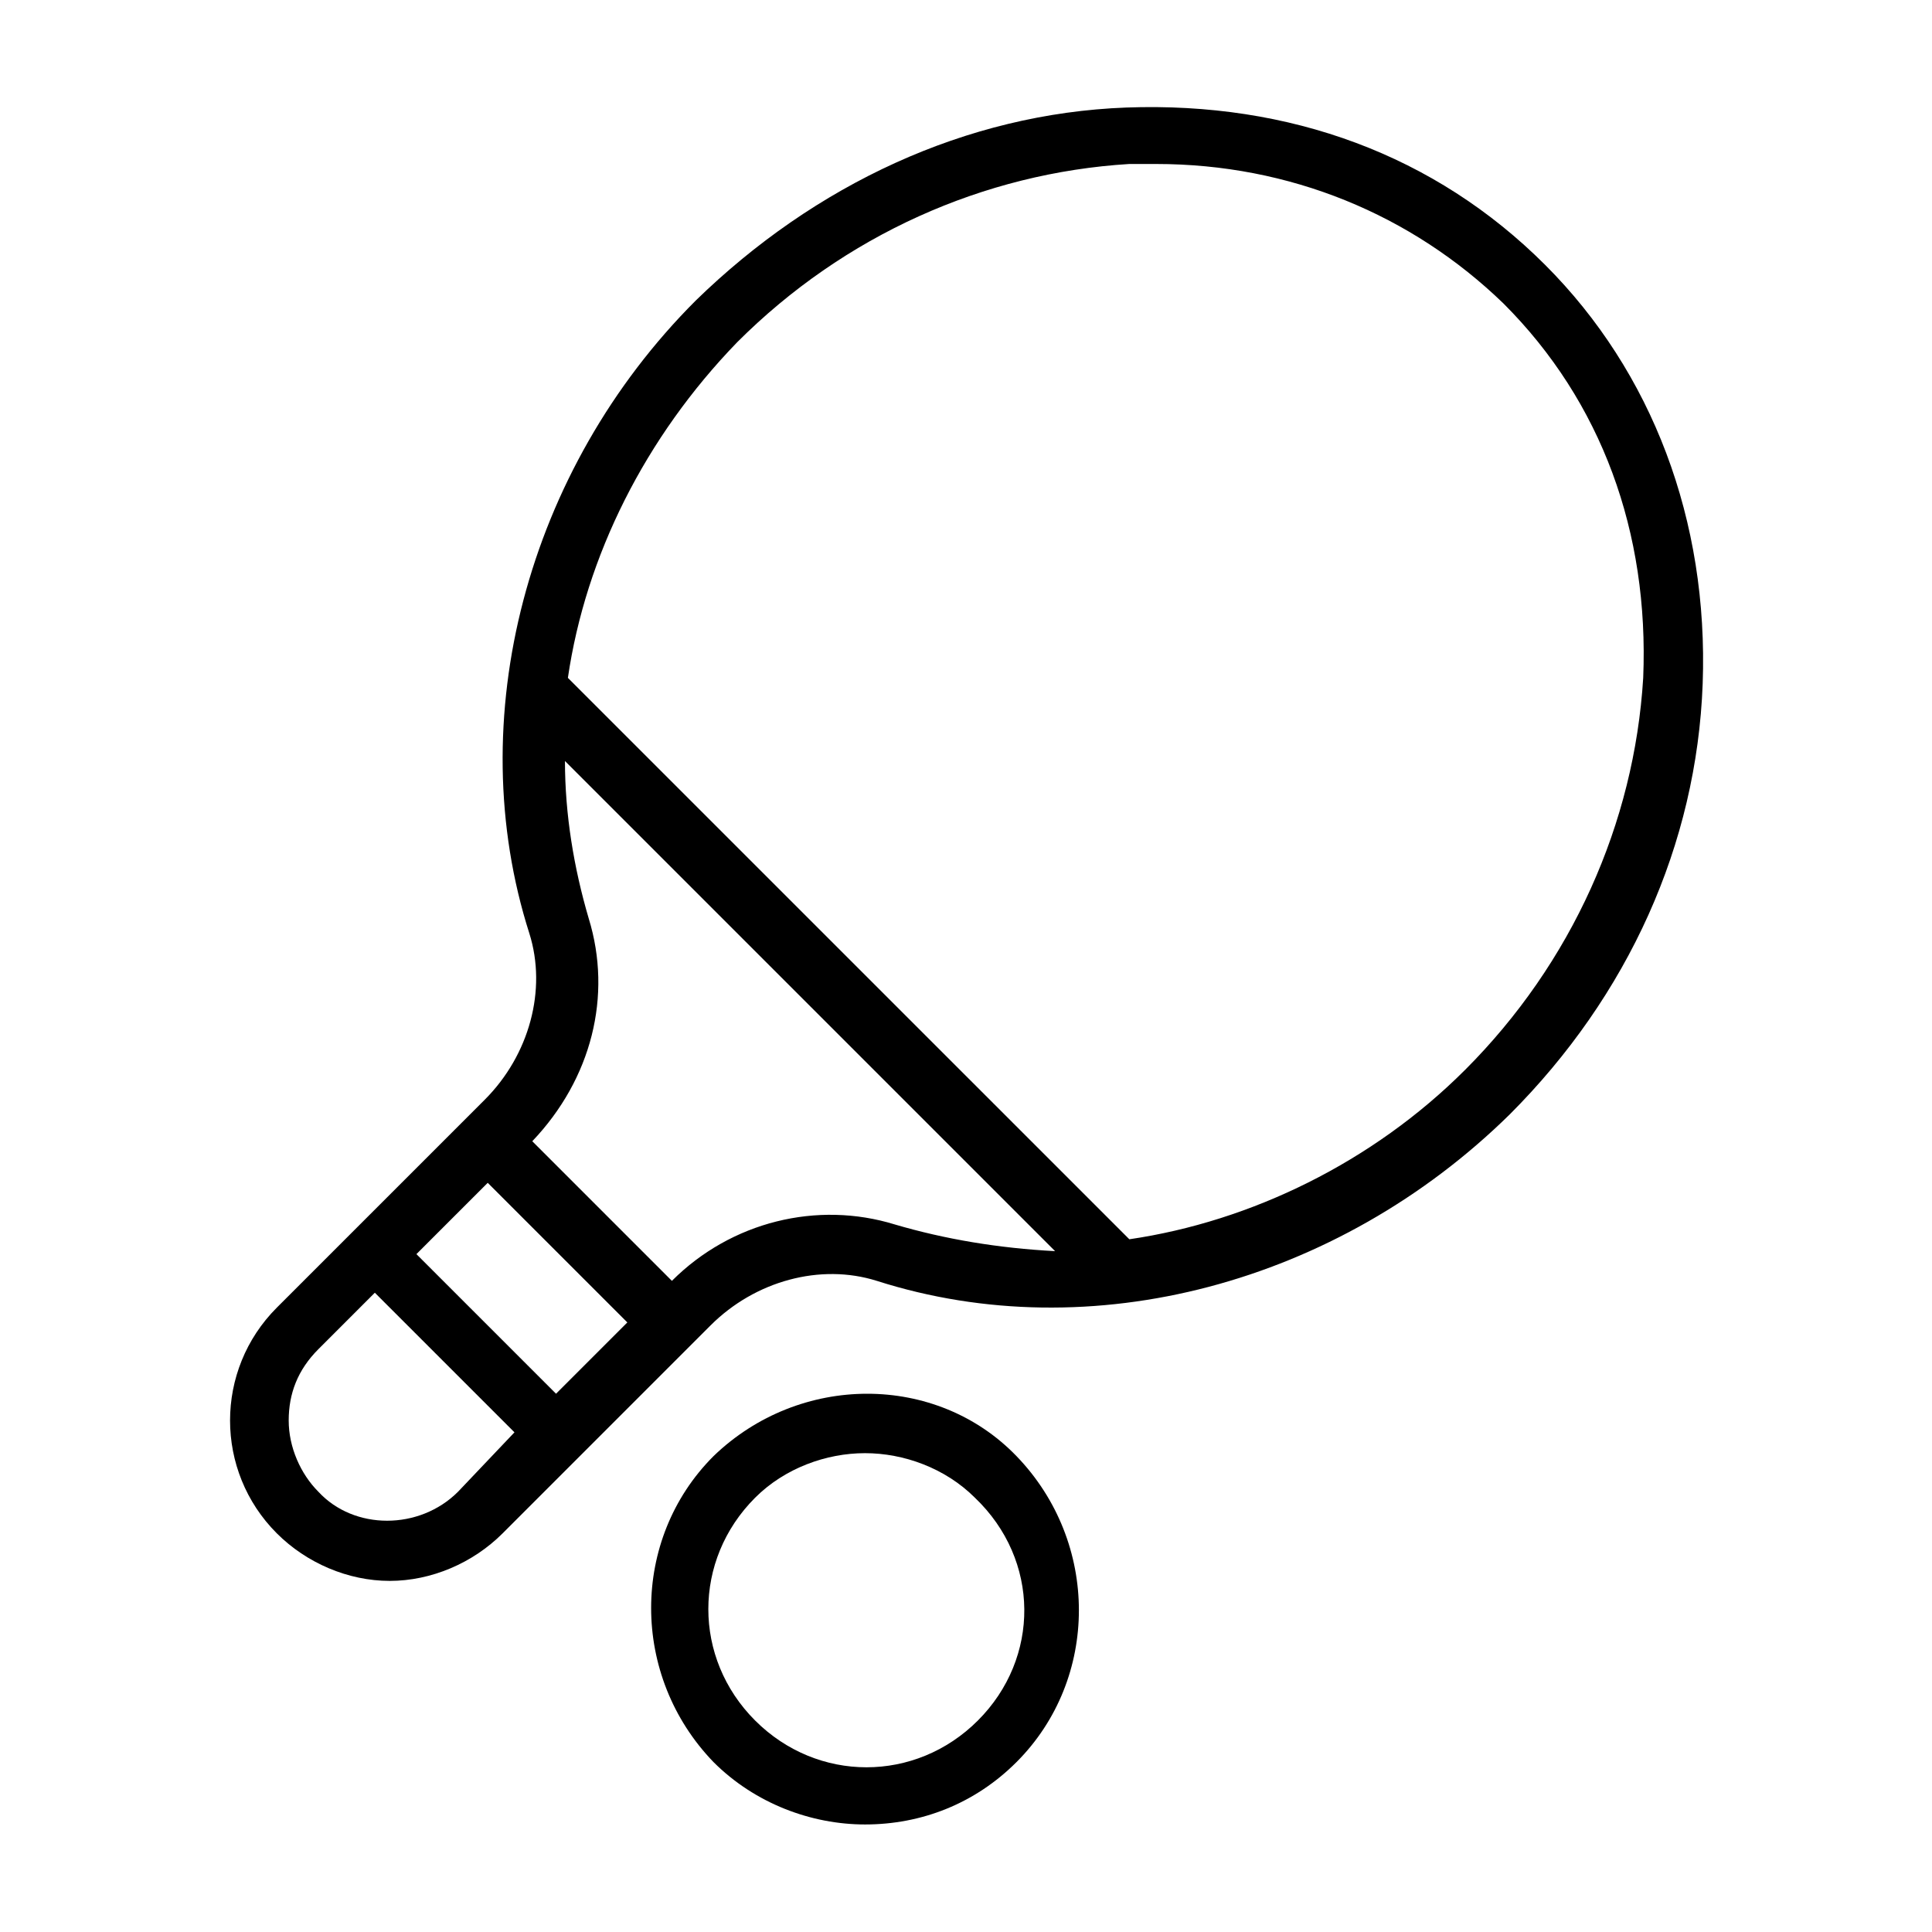
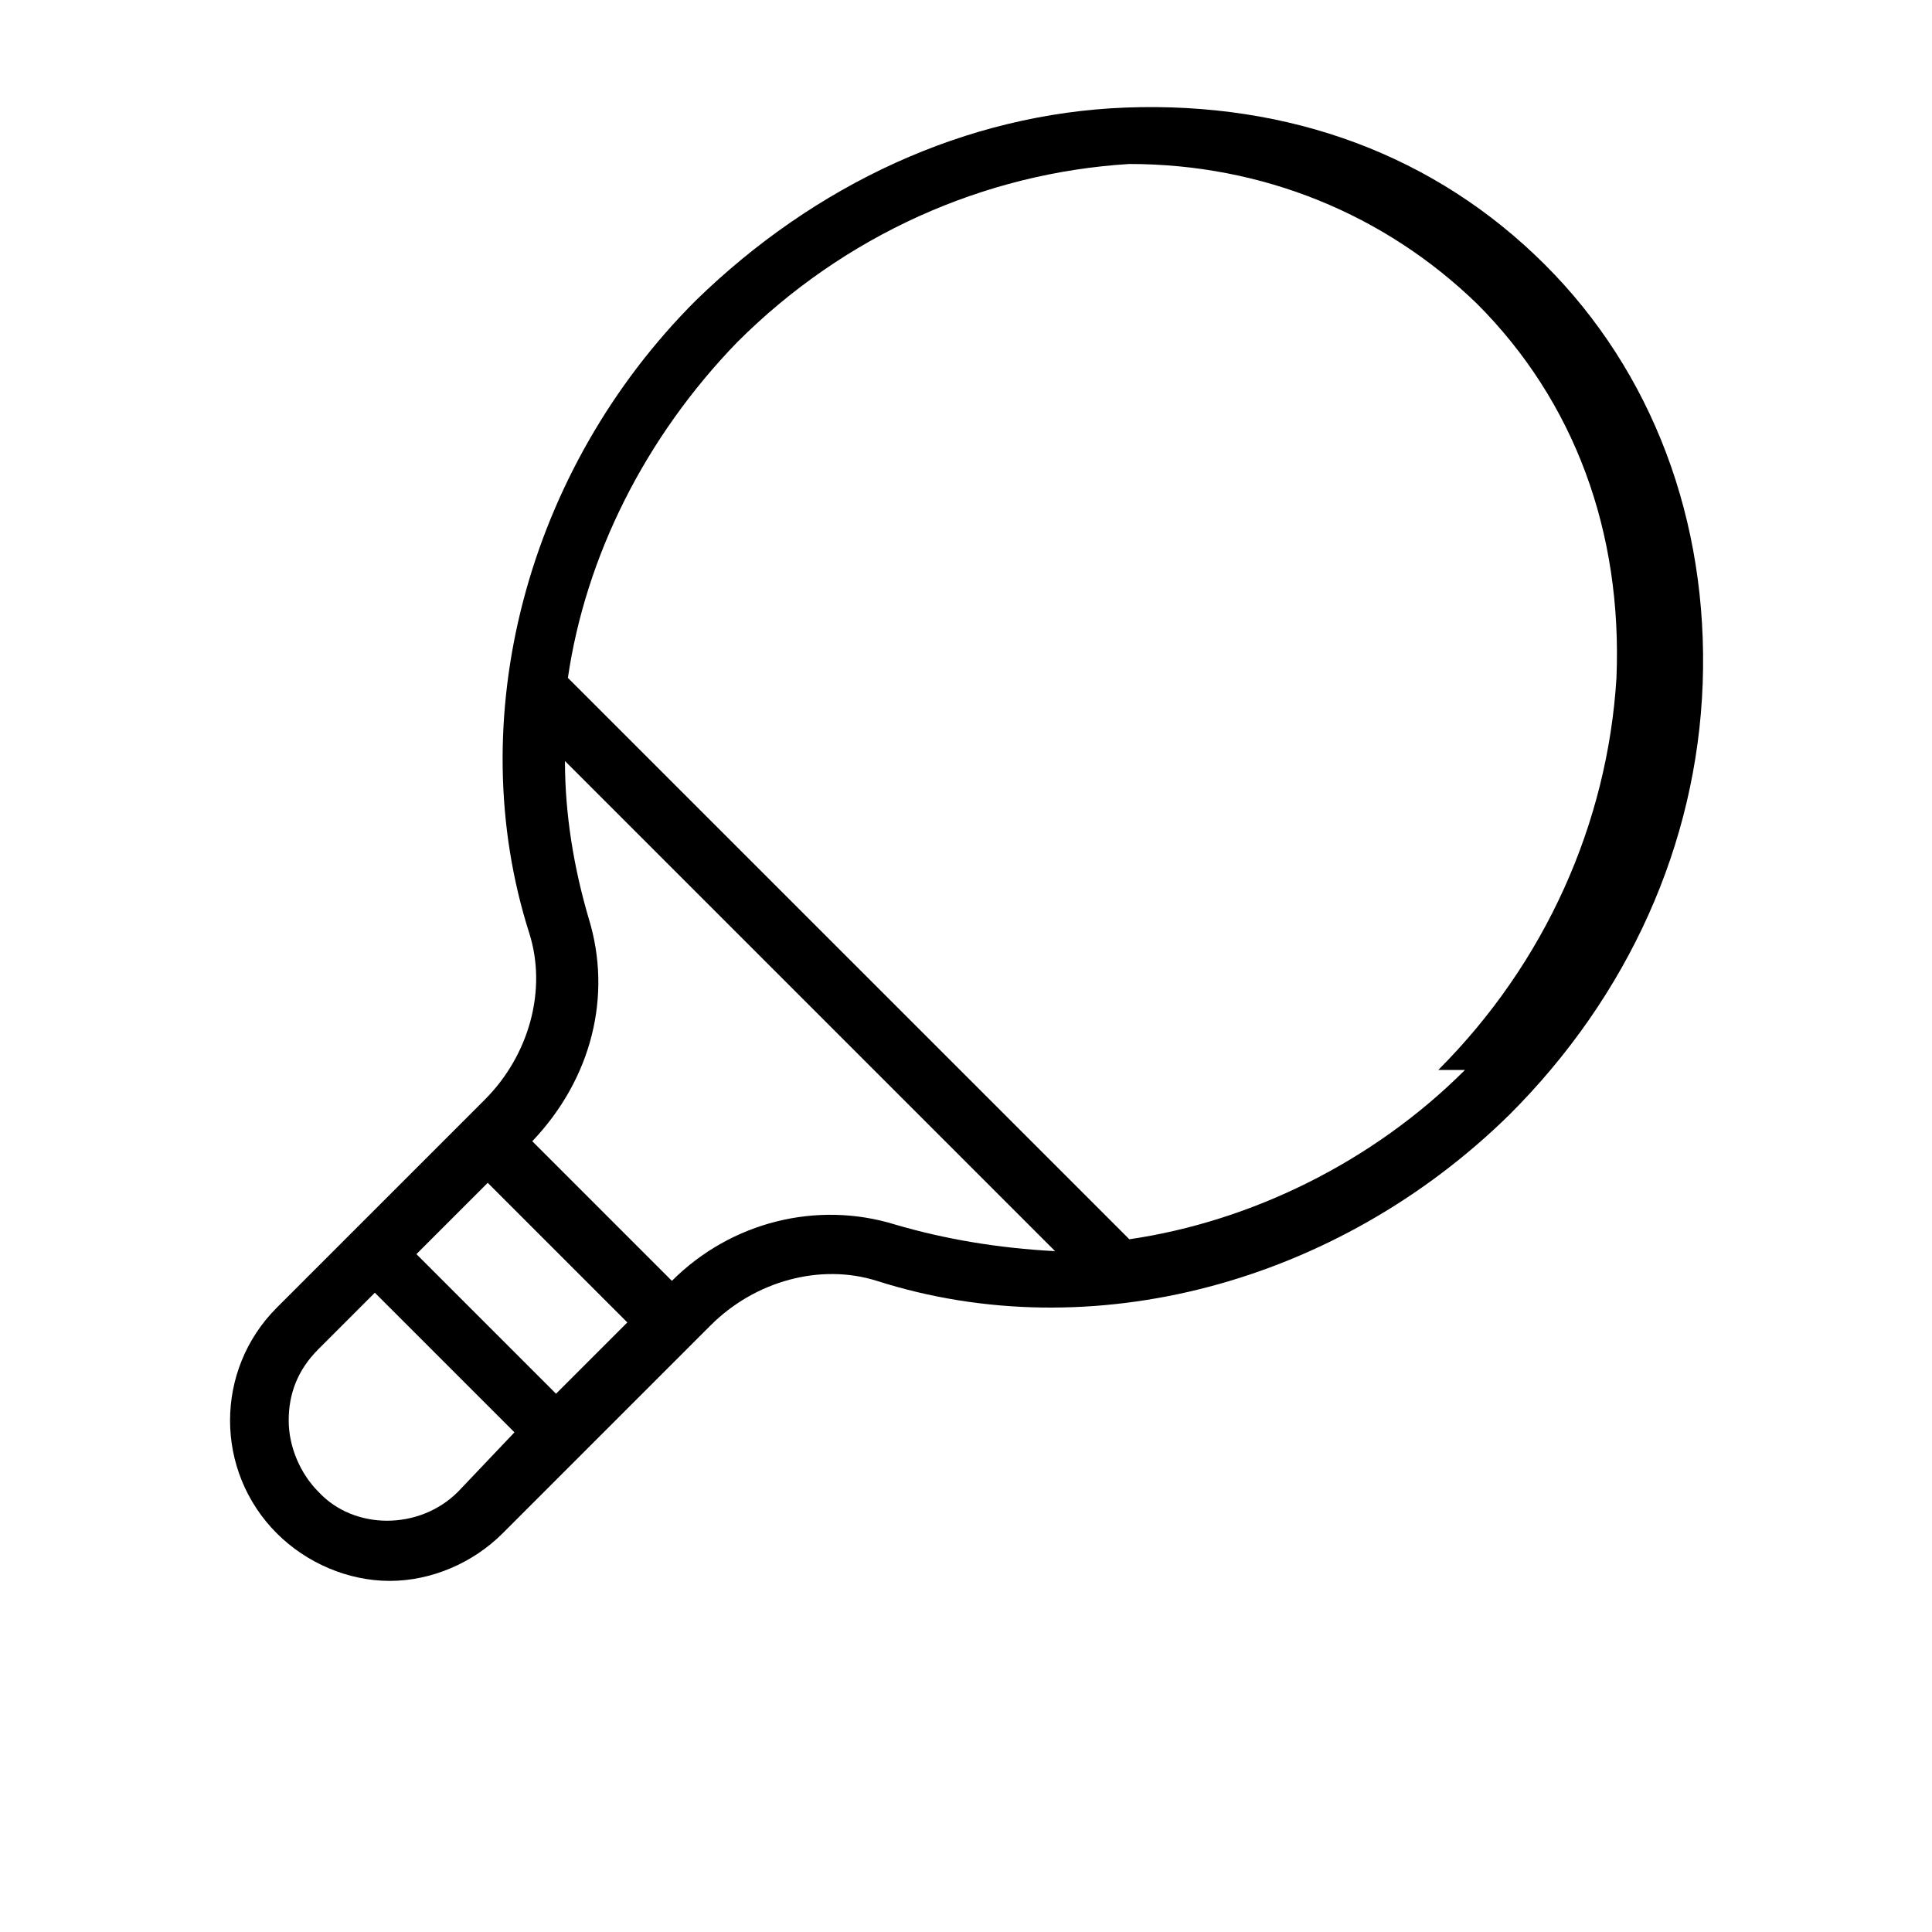
<svg xmlns="http://www.w3.org/2000/svg" fill="#000000" width="800px" height="800px" version="1.1" viewBox="144 144 512 512">
  <g>
-     <path d="m553.5 214.22c-29.125-29.125-67.699-43.297-111-41.723-42.508 1.574-82.656 20.469-114.14 51.168-44.871 44.871-62.188 111-44.082 167.68 4.723 14.957 0 32.273-11.809 44.082l-55.105 55.105c-16.531 16.531-16.531 43.297 0 59.828 7.871 7.871 18.895 12.594 29.914 12.594s22.043-4.723 29.914-12.594l55.105-55.105c11.809-11.809 29.125-16.531 44.082-11.809 56.68 18.105 122.02 0.789 167.68-44.082 31.488-31.488 49.594-71.637 51.168-114.14 1.574-43.297-13.383-82.656-41.723-111zm-243.25 280.24-18.895 18.895-37-37 18.895-18.895zm-44.871 44.871c-10.234 10.234-27.551 10.234-37 0-4.723-4.723-7.871-11.809-7.871-18.895s2.363-13.383 7.871-18.895l14.957-14.957 37 37zm115.72-70.848c-20.469-6.297-43.297-0.789-59.039 14.957l-37-37c15.742-16.531 21.254-38.574 14.957-59.039-3.938-13.383-6.297-27.551-6.297-41.723l129.89 129.89c-14.957-0.785-29.125-3.144-42.508-7.082zm151.14-40.934c-24.402 24.402-56.68 40.148-88.953 44.871l-148.79-148.78c4.723-32.273 20.469-63.762 44.871-88.953 28.34-28.34 65.336-44.871 103.91-47.23h7.086c35.426 0 67.699 13.383 92.102 37 25.977 25.977 38.574 60.613 37 99.188-2.363 38.566-18.895 75.566-47.23 103.91z" />
-     <path d="m333.09 529.89c-22.043 22.043-22.043 58.254 0 81.082 11.02 11.02 25.977 16.531 40.148 16.531 14.957 0 29.125-5.512 40.148-16.531 22.043-22.043 22.043-58.254 0-81.082-21.258-22.043-57.469-22.043-80.297 0zm70.062 70.062c-16.531 16.531-42.508 16.531-59.039 0s-16.531-42.508 0-59.039c7.871-7.871 18.895-11.809 29.125-11.809 10.234 0 21.254 3.938 29.125 11.809 17.32 16.527 17.32 42.508 0.789 59.039z" />
+     <path d="m553.5 214.22c-29.125-29.125-67.699-43.297-111-41.723-42.508 1.574-82.656 20.469-114.14 51.168-44.871 44.871-62.188 111-44.082 167.68 4.723 14.957 0 32.273-11.809 44.082l-55.105 55.105c-16.531 16.531-16.531 43.297 0 59.828 7.871 7.871 18.895 12.594 29.914 12.594s22.043-4.723 29.914-12.594l55.105-55.105c11.809-11.809 29.125-16.531 44.082-11.809 56.68 18.105 122.02 0.789 167.68-44.082 31.488-31.488 49.594-71.637 51.168-114.14 1.574-43.297-13.383-82.656-41.723-111zm-243.25 280.24-18.895 18.895-37-37 18.895-18.895zm-44.871 44.871c-10.234 10.234-27.551 10.234-37 0-4.723-4.723-7.871-11.809-7.871-18.895s2.363-13.383 7.871-18.895l14.957-14.957 37 37zm115.72-70.848c-20.469-6.297-43.297-0.789-59.039 14.957l-37-37c15.742-16.531 21.254-38.574 14.957-59.039-3.938-13.383-6.297-27.551-6.297-41.723l129.89 129.89c-14.957-0.785-29.125-3.144-42.508-7.082zm151.14-40.934c-24.402 24.402-56.68 40.148-88.953 44.871l-148.79-148.78c4.723-32.273 20.469-63.762 44.871-88.953 28.34-28.34 65.336-44.871 103.91-47.23c35.426 0 67.699 13.383 92.102 37 25.977 25.977 38.574 60.613 37 99.188-2.363 38.566-18.895 75.566-47.23 103.91z" />
  </g>
</svg>